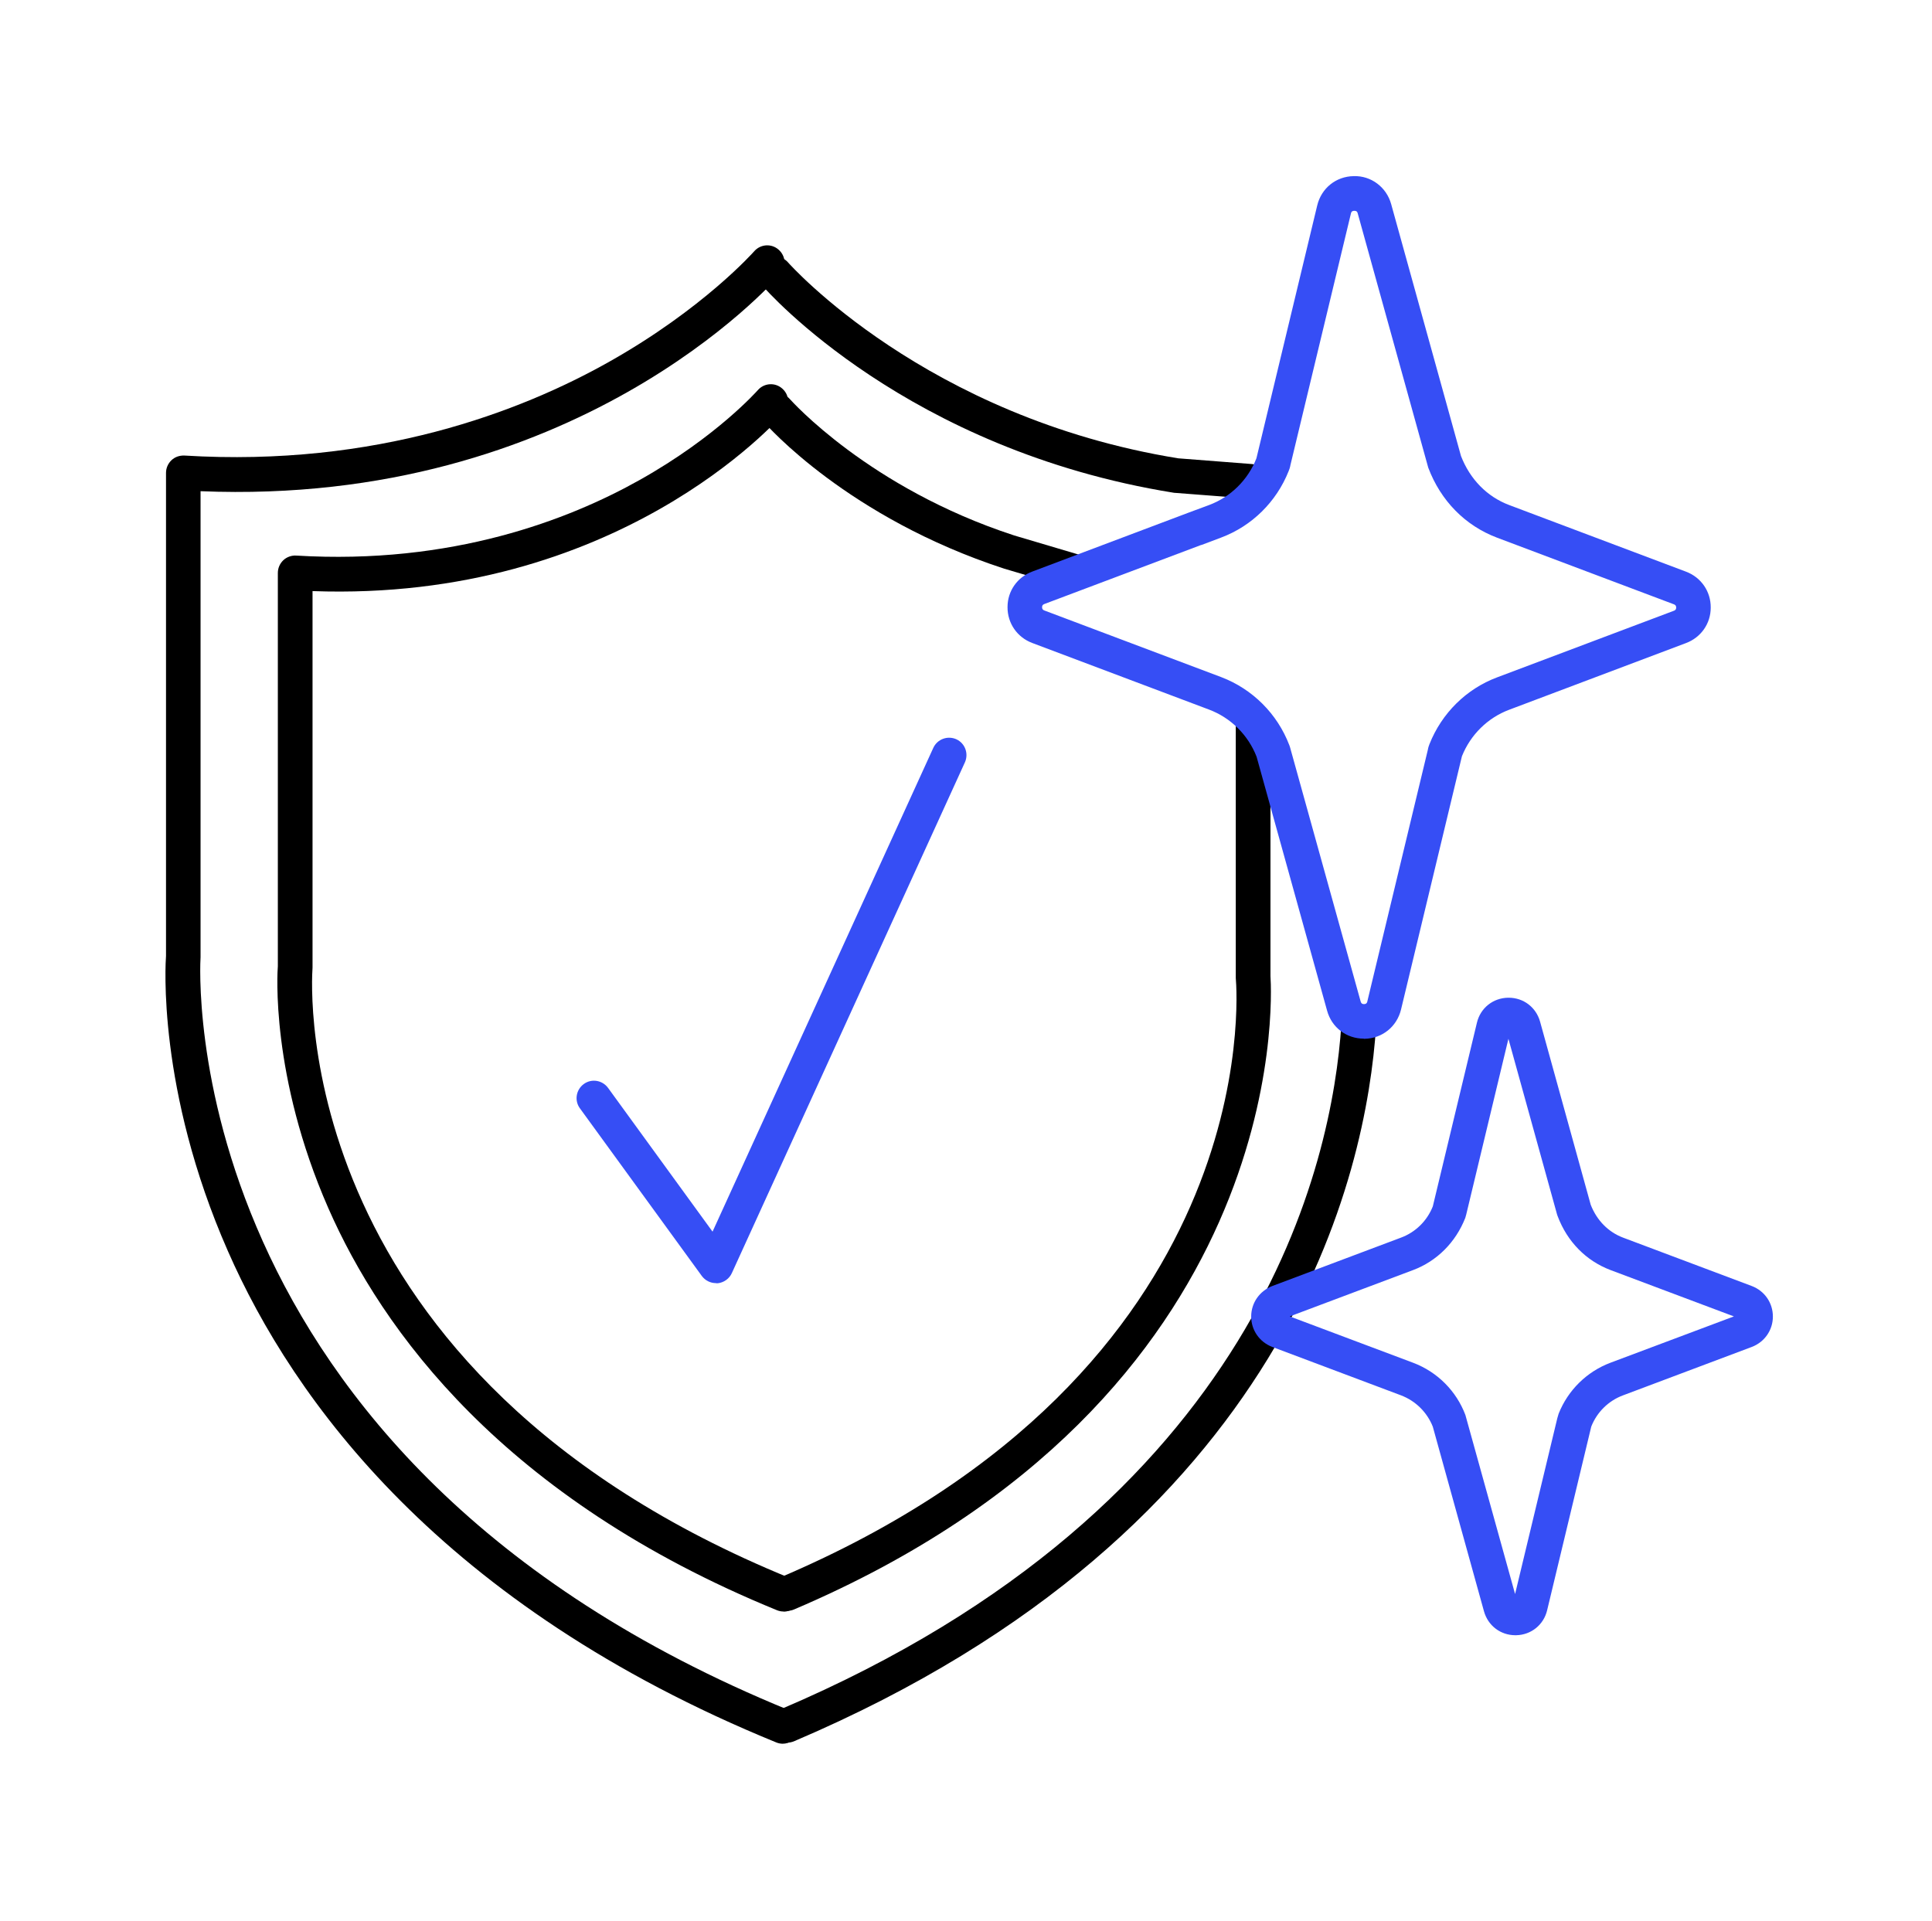
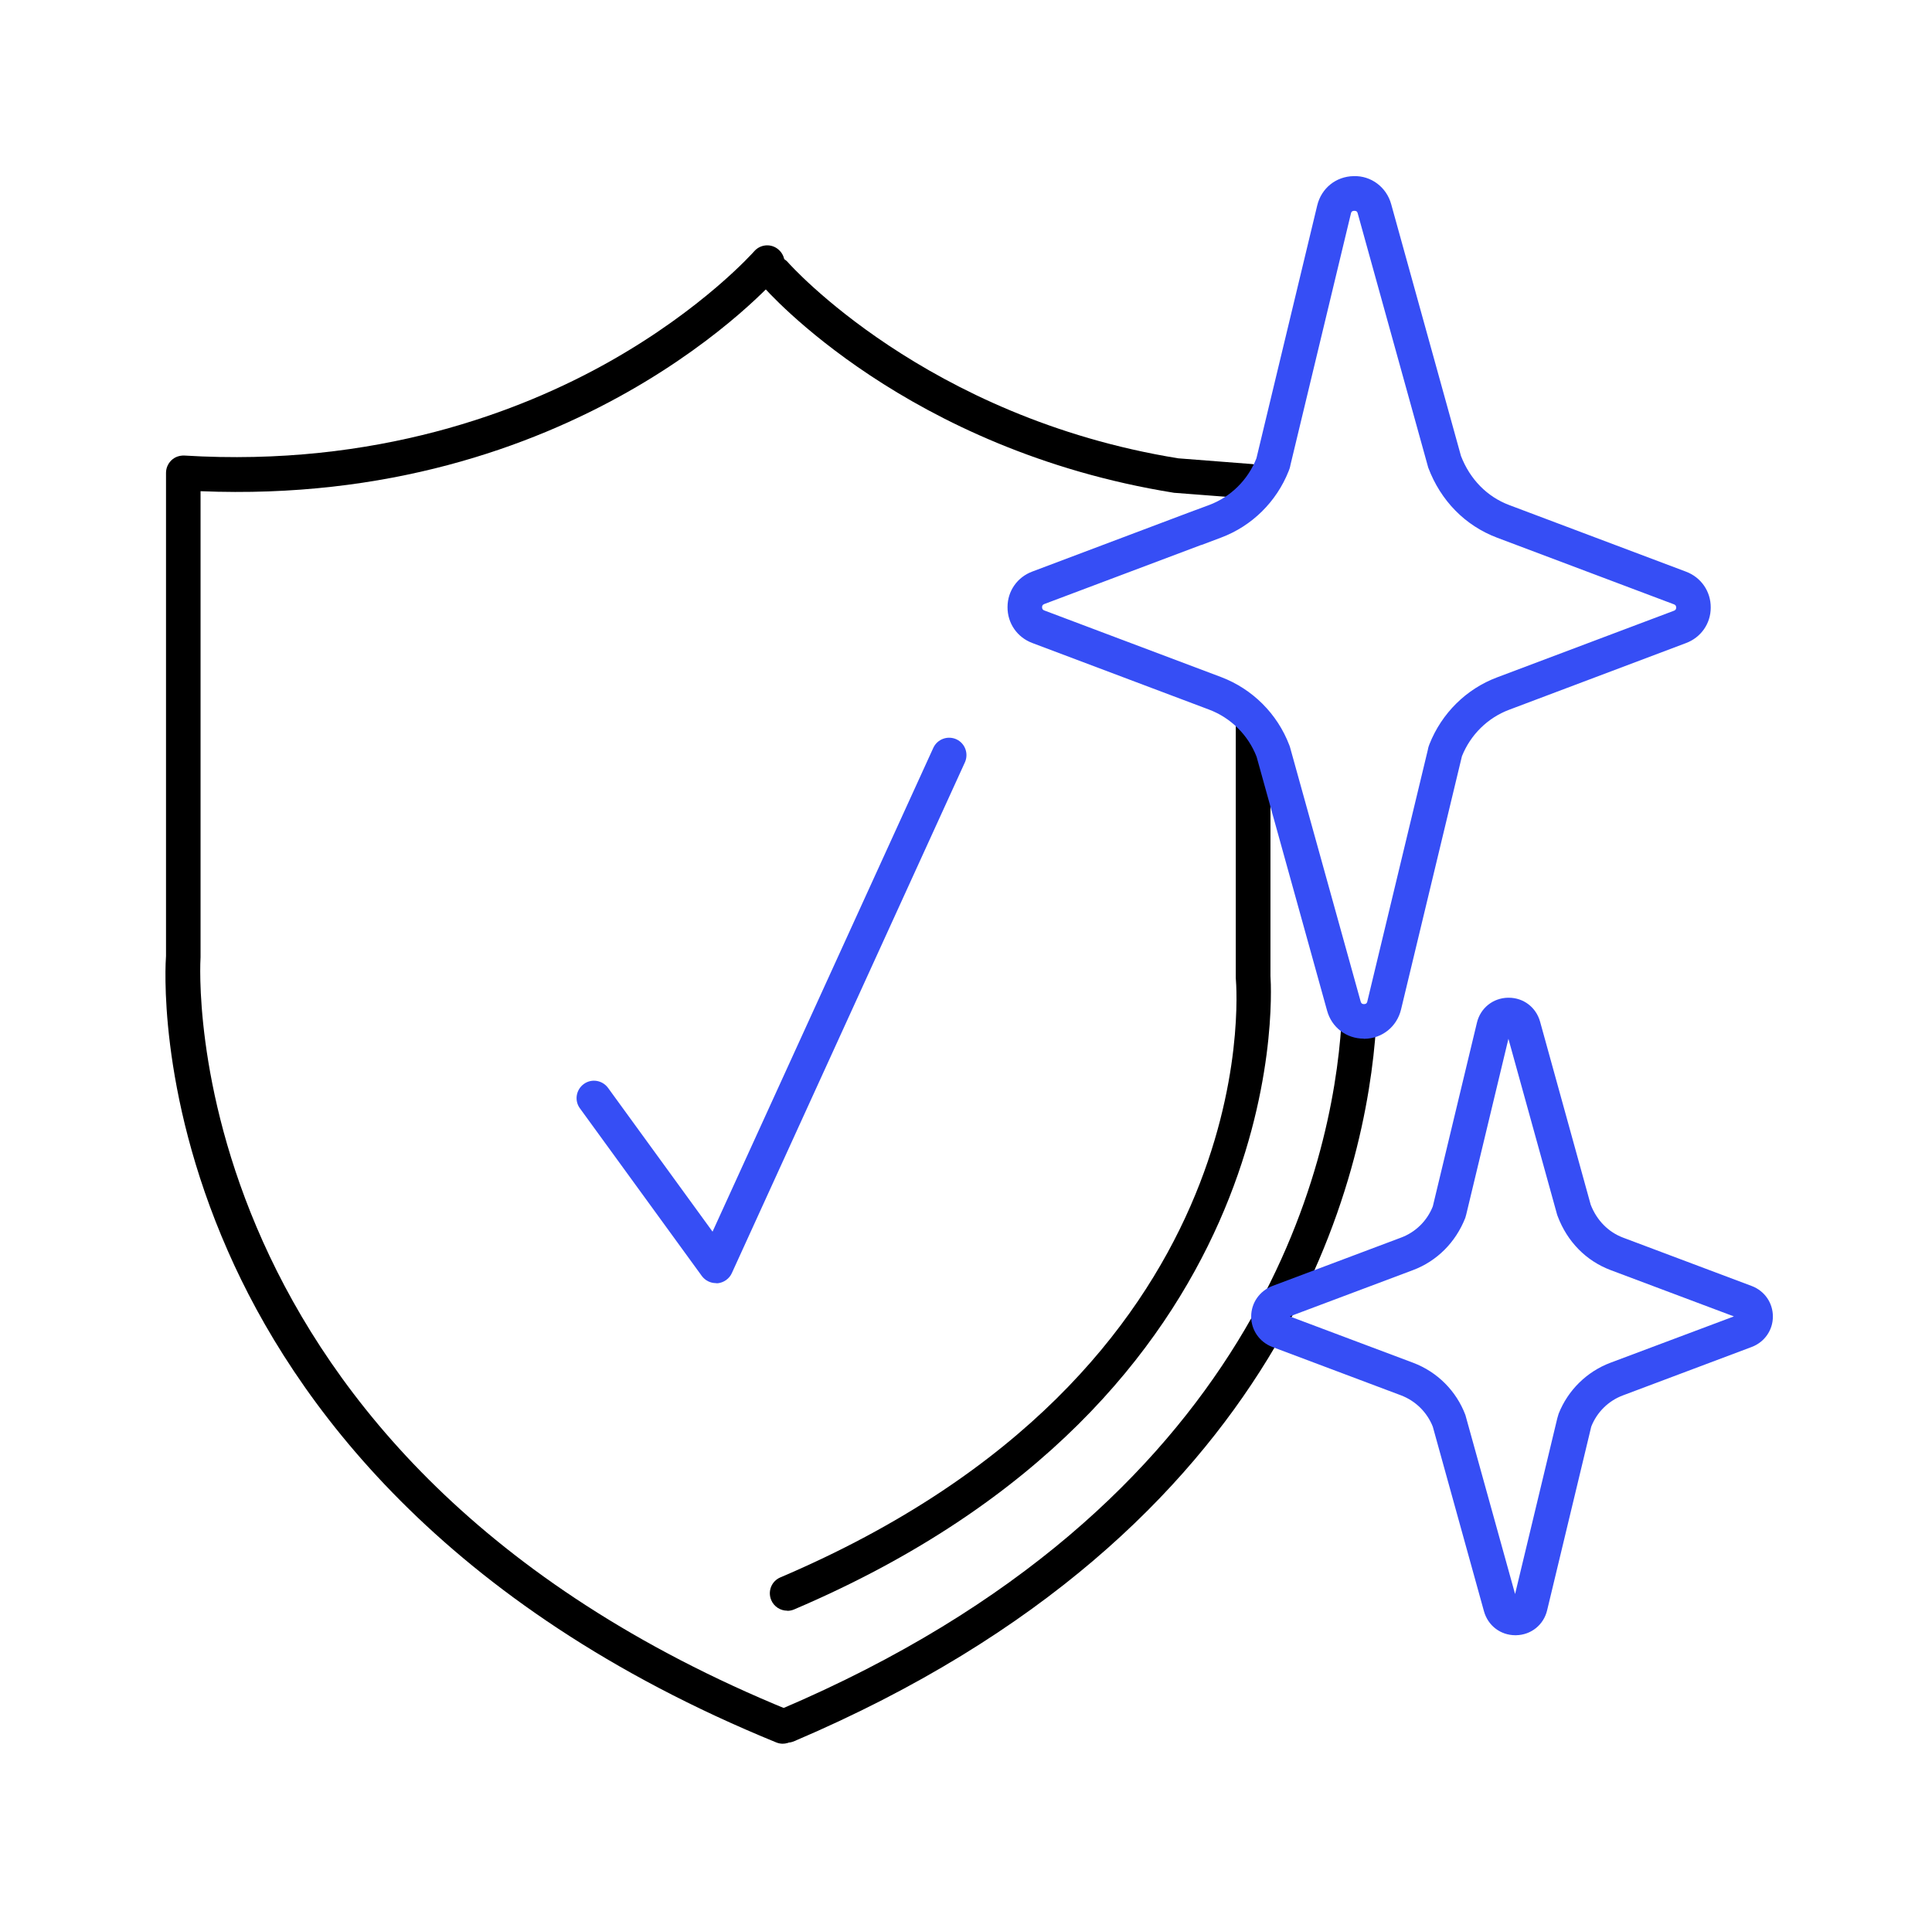
<svg xmlns="http://www.w3.org/2000/svg" width="181" height="180" viewBox="0 0 181 180" fill="none">
  <path d="M73.346 163.377C73.138 163.377 72.93 163.338 72.735 163.26C41.33 150.43 27.46 131.139 21.35 117.217C14.682 102.061 15.514 90.076 15.553 89.569V44.306C15.553 43.864 15.735 43.436 16.06 43.124C16.385 42.812 16.814 42.669 17.269 42.682C35.259 43.786 48.817 38.535 57.006 33.933C65.91 28.929 70.603 23.599 70.655 23.547C71.24 22.871 72.267 22.793 72.943 23.391C73.619 23.976 73.697 25.003 73.112 25.679C72.332 26.589 53.809 47.465 18.789 46.022V89.686C18.75 90.271 15.995 136.573 73.944 160.244C74.776 160.582 75.179 161.531 74.828 162.363C74.568 162.987 73.957 163.377 73.32 163.377H73.346Z" fill="black" />
  <path d="M73.762 163.273C73.125 163.273 72.527 162.896 72.267 162.285C71.916 161.466 72.293 160.504 73.125 160.153C118.01 141.044 124.822 108.898 125.667 95.964C125.719 95.067 126.472 94.391 127.395 94.443C128.292 94.495 128.968 95.275 128.916 96.172C128.032 109.704 120.948 143.319 74.399 163.143C74.191 163.234 73.97 163.273 73.762 163.273Z" fill="black" />
  <path d="M117.139 46.711C117.139 46.711 117.061 46.711 117.009 46.711L110.081 46.178C110.081 46.178 109.99 46.178 109.951 46.165C85.006 42.149 71.929 27.356 71.383 26.719C70.798 26.043 70.863 25.016 71.539 24.431C72.215 23.846 73.242 23.911 73.827 24.587C73.957 24.73 86.709 39.107 110.38 42.942L117.243 43.475C118.14 43.539 118.803 44.319 118.738 45.216C118.673 46.074 117.958 46.711 117.113 46.711H117.139Z" fill="black" />
-   <path d="M73.411 150.989C73.203 150.989 72.995 150.95 72.8 150.872C47.114 140.381 35.766 124.601 30.761 113.201C25.315 100.787 25.991 90.947 26.03 90.531V53.679C26.03 53.237 26.212 52.808 26.537 52.496C26.862 52.184 27.317 52.028 27.746 52.054C42.331 52.938 53.289 48.7 59.931 44.969C67.145 40.927 70.954 36.598 70.993 36.559C71.578 35.883 72.605 35.805 73.281 36.403C73.957 36.988 74.035 38.015 73.45 38.691C72.813 39.432 57.747 56.408 29.28 55.382V90.661C29.163 92.325 27.031 128.682 74.035 147.869C74.867 148.207 75.27 149.156 74.919 149.988C74.659 150.612 74.048 151.002 73.411 151.002V150.989Z" fill="black" />
  <path d="M73.749 150.911C73.112 150.911 72.514 150.534 72.254 149.923C71.903 149.091 72.28 148.142 73.112 147.791C118.53 128.435 115.904 93.13 115.774 91.635C115.774 91.584 115.774 91.531 115.774 91.493V68.186C115.774 67.289 116.502 66.561 117.399 66.561C118.296 66.561 119.024 67.289 119.024 68.186V91.441C119.167 93.572 120.935 130.957 74.399 150.794C74.191 150.885 73.97 150.924 73.762 150.924L73.749 150.911Z" fill="black" />
-   <path d="M100.449 55.096C100.293 55.096 100.137 55.07 99.981 55.031L94.066 53.276C79.481 48.518 71.877 39.9 71.565 39.536C70.98 38.86 71.045 37.833 71.721 37.248C72.397 36.663 73.424 36.728 74.009 37.404C74.087 37.482 81.379 45.723 95.015 50.169L100.891 51.911C101.749 52.171 102.242 53.068 101.982 53.926C101.775 54.628 101.125 55.096 100.423 55.096H100.449Z" fill="black" />
  <path d="M127.772 97.316C126.134 97.316 124.757 96.263 124.328 94.69L117.724 70.902C116.931 68.861 115.306 67.25 113.266 66.483L96.705 60.243C95.288 59.71 94.378 58.384 94.391 56.876C94.391 55.369 95.314 54.069 96.718 53.549L111.407 48.011L113.266 47.322C115.293 46.568 116.905 44.969 117.698 42.968L117.724 42.877L123.405 19.245C123.795 17.633 125.16 16.528 126.823 16.502C128.448 16.45 129.891 17.529 130.333 19.128L136.872 42.721C137.717 44.904 139.315 46.542 141.395 47.322L157.956 53.562C159.373 54.095 160.283 55.421 160.27 56.928C160.27 58.436 159.347 59.736 157.943 60.256L141.395 66.496C139.38 67.25 137.769 68.835 136.963 70.85L136.937 70.954L131.256 94.586C130.866 96.198 129.488 97.303 127.837 97.329C127.811 97.329 127.798 97.329 127.772 97.329V97.316ZM112.551 51.053L97.849 56.59C97.784 56.617 97.628 56.668 97.628 56.889C97.628 57.123 97.784 57.175 97.849 57.201L114.409 63.441C117.347 64.559 119.674 66.886 120.792 69.823L120.844 69.966L127.473 93.832C127.499 93.91 127.538 94.079 127.785 94.079C128.045 94.079 128.084 93.897 128.097 93.832L133.765 70.265C133.804 70.031 133.869 69.849 133.921 69.719C135.078 66.808 137.379 64.546 140.251 63.467L156.812 57.227C156.877 57.201 157.033 57.149 157.033 56.928C157.033 56.694 156.877 56.642 156.812 56.617L140.251 50.377C137.262 49.246 134.974 46.919 133.804 43.812L133.765 43.669L127.2 19.998C127.174 19.921 127.161 19.752 126.875 19.752C126.615 19.752 126.576 19.933 126.563 19.998L120.896 43.566C120.857 43.812 120.779 44.008 120.727 44.138C119.583 47.023 117.282 49.285 114.409 50.364L112.551 51.066V51.053Z" fill="#364EF5" />
  <path d="M141.967 153.211C140.576 153.211 139.406 152.314 139.029 150.976L134.233 133.674C133.7 132.322 132.621 131.256 131.256 130.736L119.193 126.2C117.997 125.745 117.217 124.627 117.217 123.353C117.217 122.079 117.997 120.961 119.193 120.493L131.256 115.957C132.621 115.45 133.7 114.384 134.233 113.032L138.366 95.821C138.691 94.456 139.861 93.507 141.278 93.481C141.304 93.481 141.317 93.481 141.343 93.481C142.734 93.481 143.904 94.378 144.281 95.717L149.026 112.876C149.598 114.345 150.676 115.437 152.054 115.957L164.117 120.493C165.313 120.948 166.093 122.066 166.093 123.353C166.093 124.627 165.313 125.745 164.117 126.2L152.054 130.736C150.689 131.243 149.611 132.309 149.078 133.661L144.944 150.872C144.619 152.236 143.449 153.185 142.032 153.211H141.967ZM120.831 123.34L132.387 127.682C134.662 128.539 136.443 130.333 137.288 132.582L137.327 132.725L141.941 149.351L145.893 132.894C145.893 132.894 145.945 132.725 145.984 132.582L146.023 132.452C146.894 130.255 148.662 128.513 150.871 127.682L162.44 123.34L150.884 118.998C148.584 118.127 146.829 116.333 145.932 113.955L145.88 113.812L141.317 97.329L137.366 113.786C137.366 113.786 137.314 113.968 137.275 114.111C136.365 116.424 134.597 118.166 132.387 118.998L120.831 123.34Z" fill="#364EF5" />
  <path d="M67.067 120.22C66.547 120.22 66.067 119.973 65.754 119.557L54.328 103.842C53.795 103.114 53.965 102.1 54.692 101.567C55.42 101.034 56.434 101.203 56.967 101.931L66.755 115.398L87.437 70.07C87.814 69.251 88.776 68.9 89.594 69.264C90.413 69.641 90.764 70.603 90.4 71.422L68.562 119.284C68.328 119.804 67.821 120.168 67.249 120.233C67.197 120.233 67.145 120.233 67.093 120.233L67.067 120.22Z" fill="#364EF5" />
</svg>